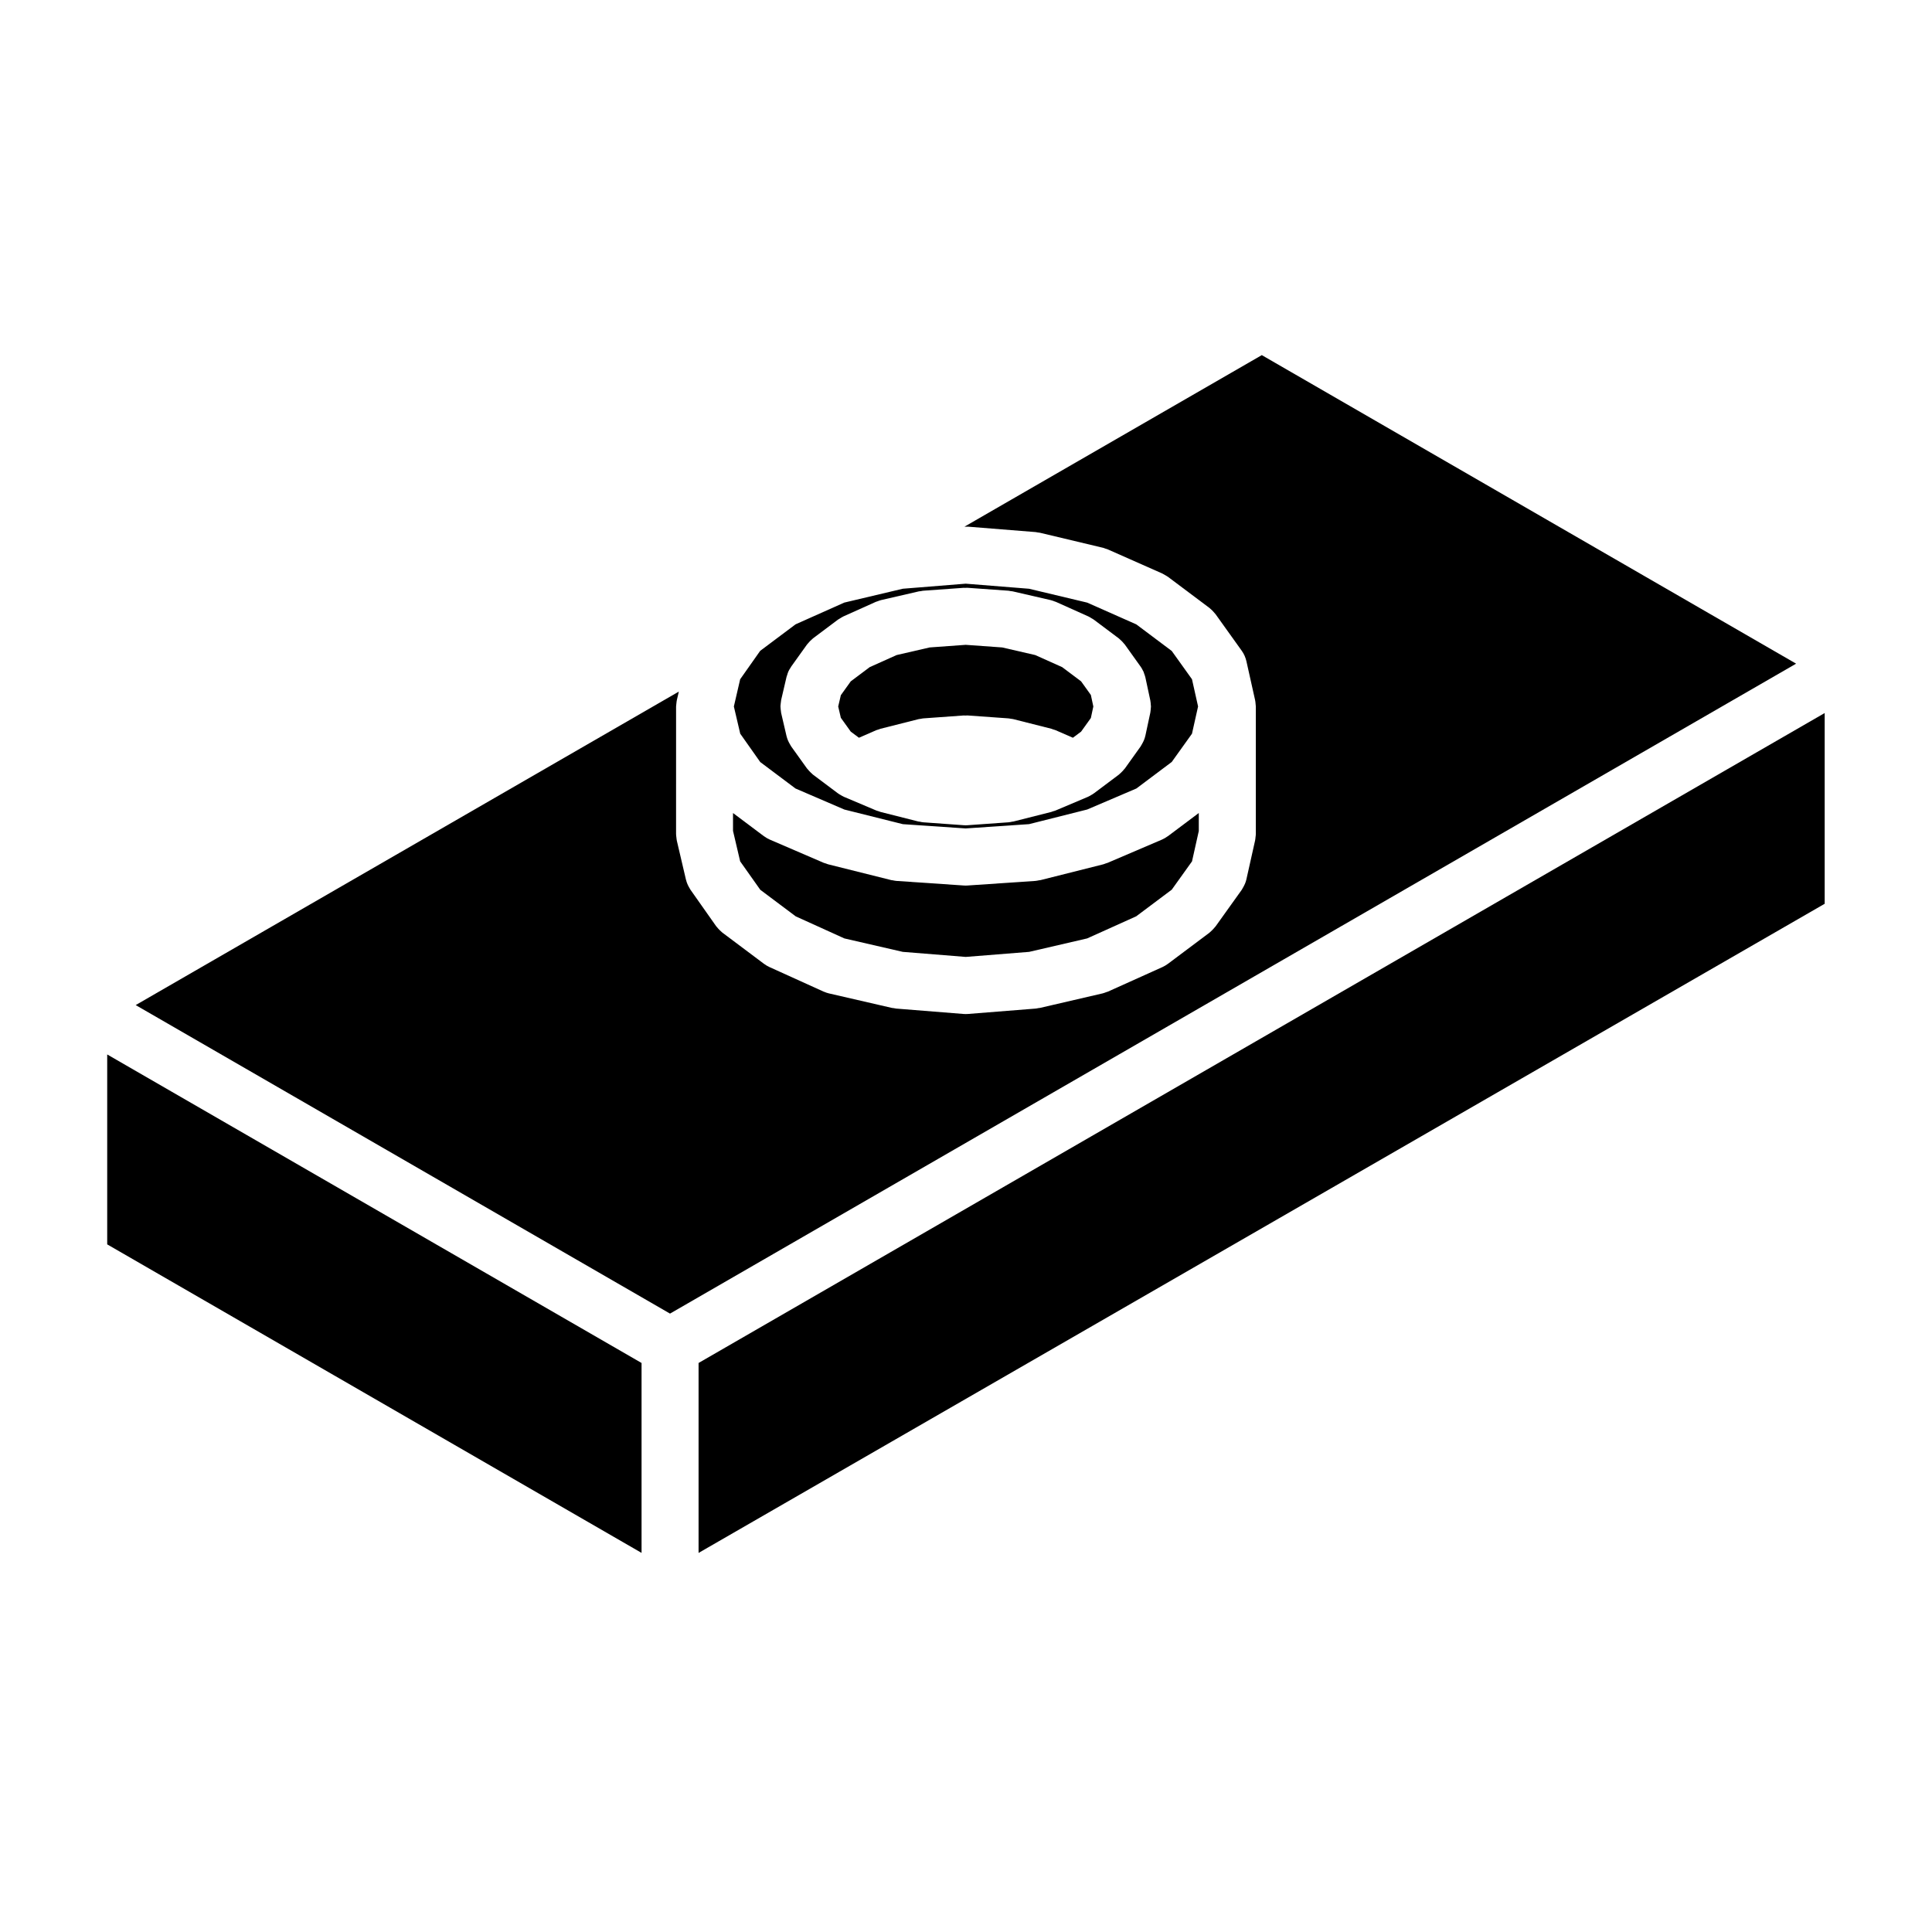
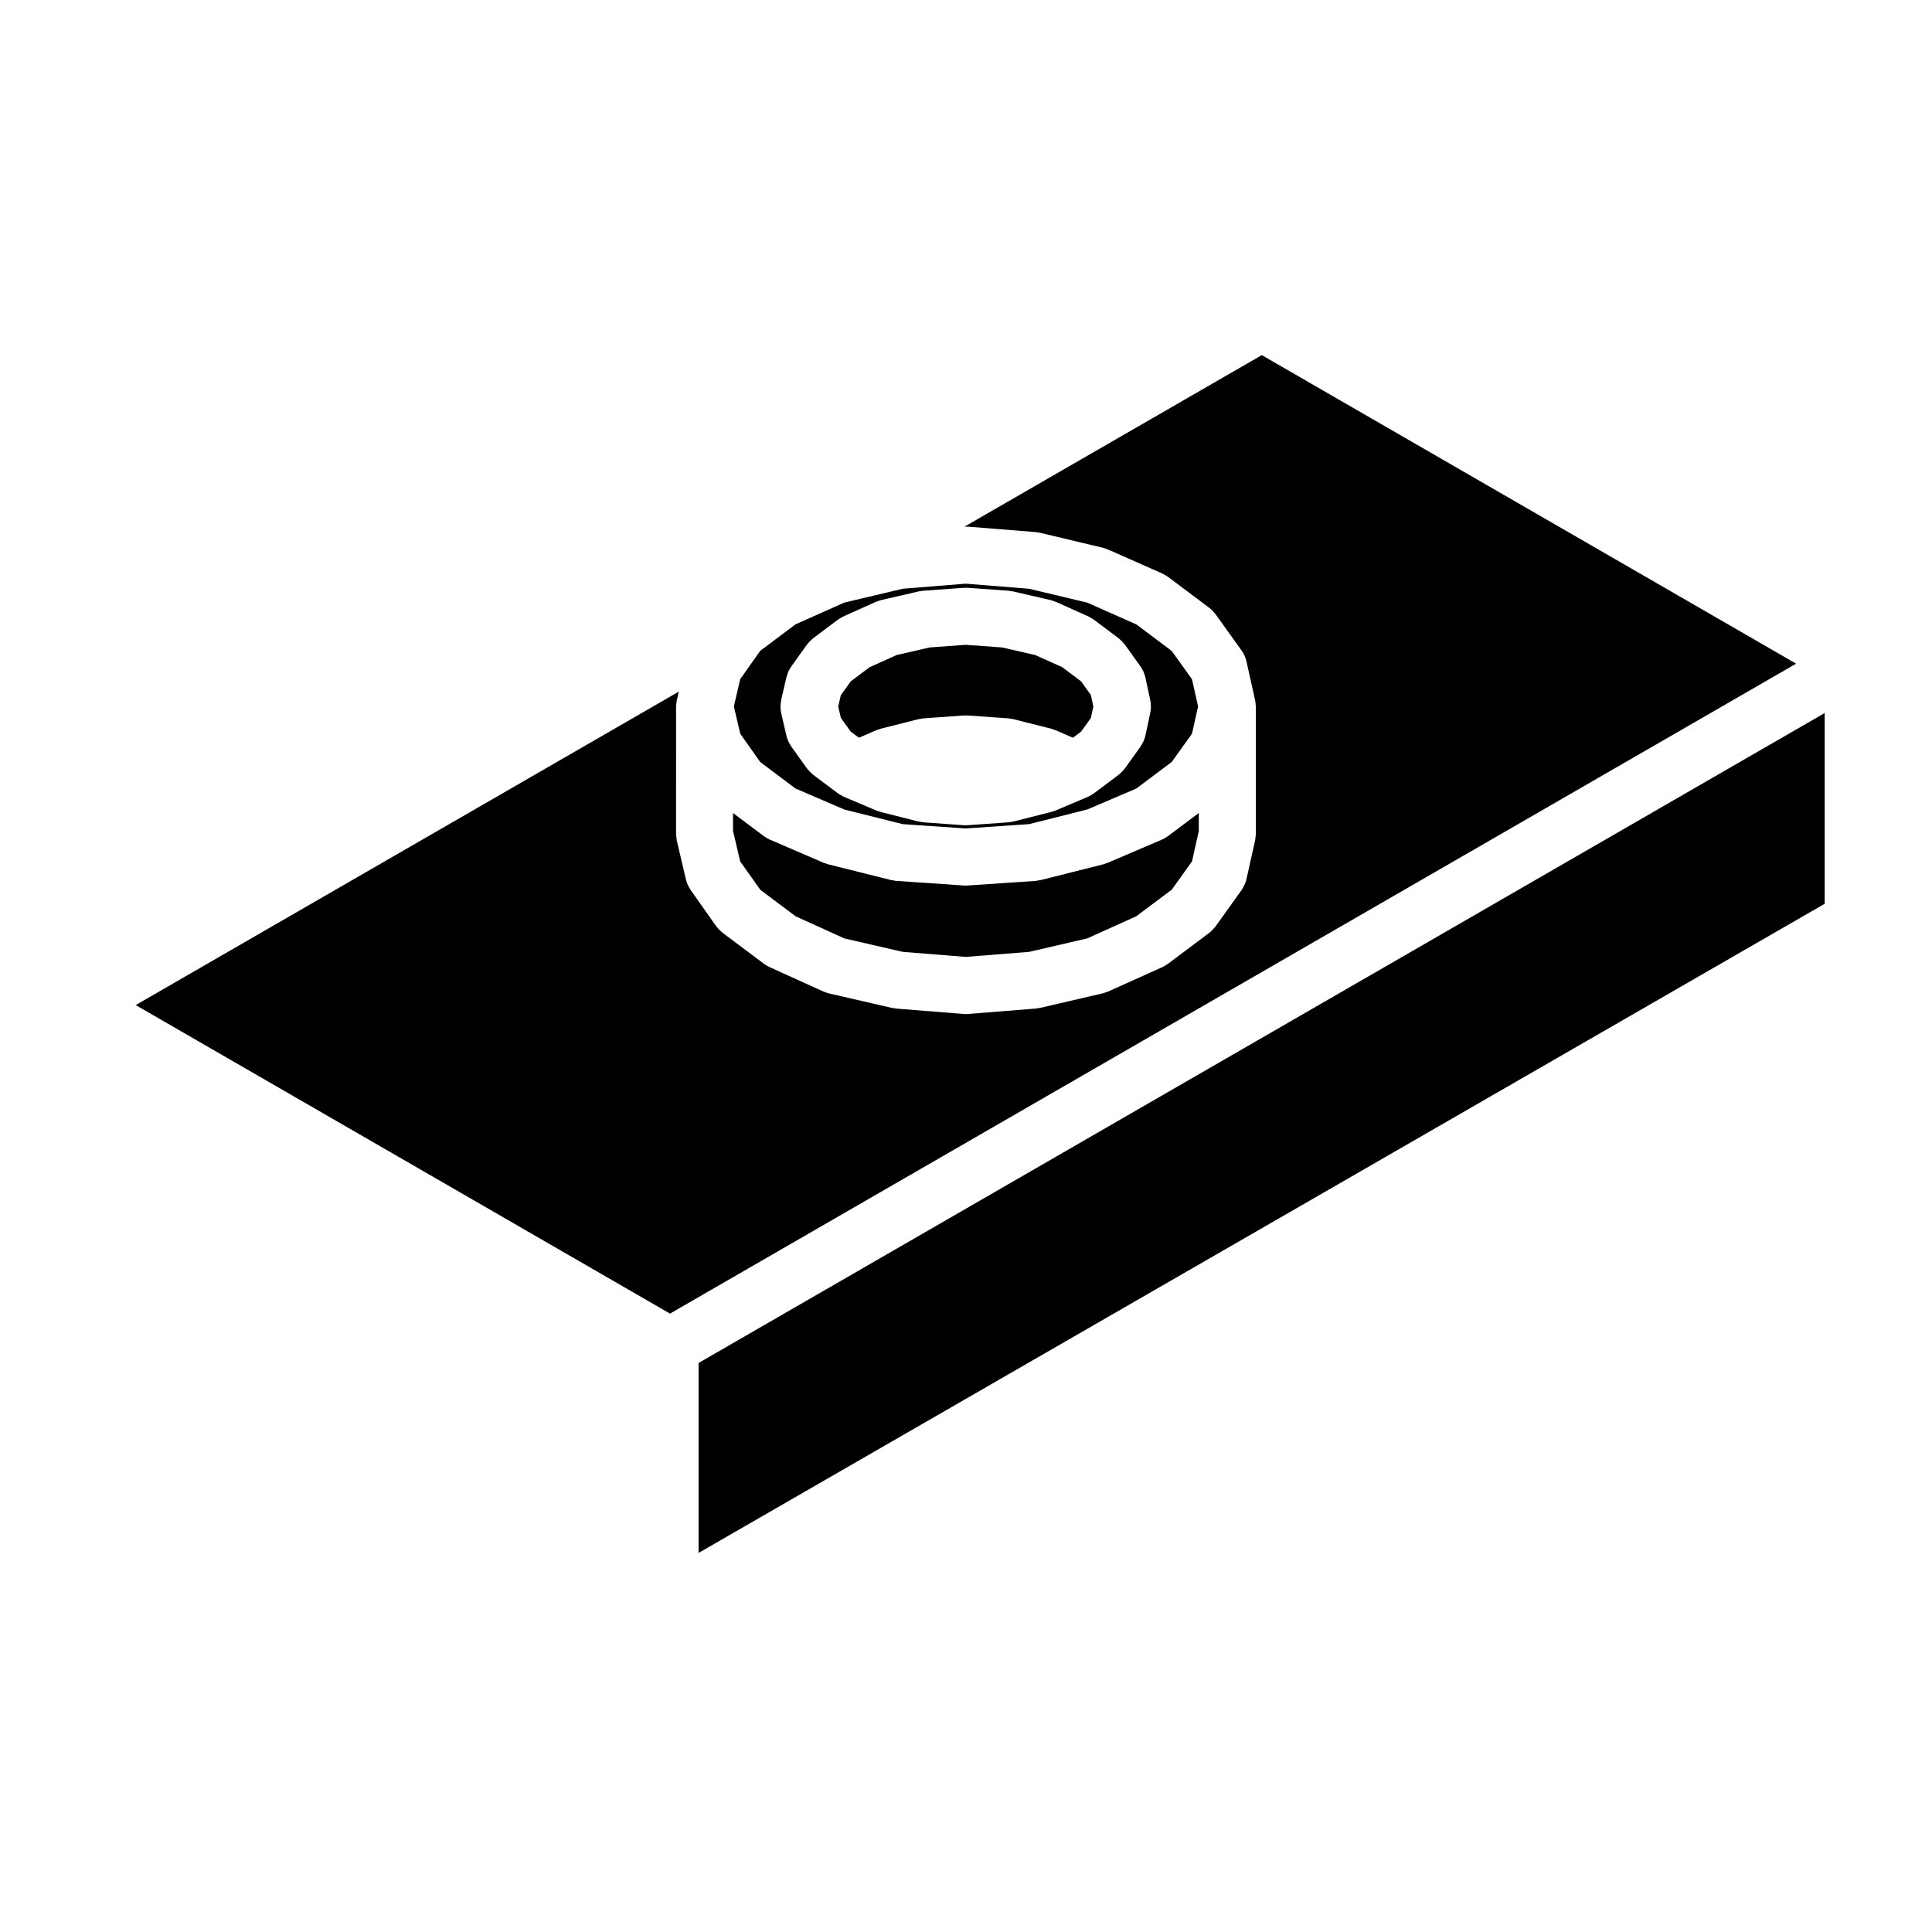
<svg xmlns="http://www.w3.org/2000/svg" fill="#000000" width="800px" height="800px" version="1.1" viewBox="144 144 512 512">
  <g>
    <path d="m345.47 345.95 9.34 7.008 12.953 5.578 15.504 3.875 16.629 1.133 16.809-1.137 15.426-3.883 13.02-5.562 9.371-7.031 5.367-7.496 1.613-7.215-1.613-7.215-5.367-7.496-9.391-7.043-13.02-5.769-15.406-3.672-16.781-1.344-16.668 1.34-15.512 3.672-12.906 5.758-9.383 7.031-5.301 7.523-1.672 7.219 1.688 7.211zm5.414-15.414c0.023-0.281 0.051-0.555 0.105-0.832 0.012-0.066 0.012-0.125 0.023-0.191l1.422-6.109c0-0.004 0.004-0.016 0.004-0.02l0.012-0.039c0.031-0.137 0.098-0.262 0.137-0.398 0.102-0.336 0.195-0.676 0.344-1.004 0.16-0.352 0.363-0.68 0.574-0.996 0.059-0.098 0.102-0.191 0.168-0.289l0.016-0.023c0.004-0.012 0.016-0.02 0.02-0.031l4.144-5.789c0.07-0.098 0.156-0.168 0.227-0.258 0.172-0.215 0.352-0.422 0.551-0.625 0.176-0.176 0.359-0.348 0.551-0.508 0.102-0.086 0.176-0.18 0.281-0.262l6.609-4.957c0.016-0.016 0.039-0.02 0.059-0.035 0.191-0.137 0.406-0.246 0.609-0.367 0.238-0.141 0.473-0.301 0.719-0.414 0.016-0.012 0.031-0.02 0.051-0.031l8.516-3.824c0.02-0.012 0.039-0.016 0.055-0.023l0.02-0.012c0.156-0.07 0.312-0.102 0.469-0.156 0.309-0.109 0.605-0.242 0.926-0.312l0.047-0.012c0.004 0 0.016-0.004 0.02-0.004l9.961-2.297c0.18-0.039 0.359-0.039 0.539-0.066 0.207-0.035 0.402-0.098 0.613-0.105l10.238-0.734c0.016-0.004 0.031-0.004 0.051-0.004l0.402-0.031c0.141-0.012 0.273 0.016 0.414 0.016 0.227-0.004 0.441-0.035 0.672-0.016l10.797 0.77c0.188 0.016 0.352 0.07 0.535 0.098 0.211 0.031 0.418 0.031 0.625 0.082l10.031 2.312c0.379 0.09 0.734 0.23 1.09 0.367 0.105 0.039 0.207 0.059 0.312 0.105l0.02 0.012c0.02 0.012 0.039 0.016 0.059 0.023l8.516 3.824c0.02 0.012 0.031 0.02 0.051 0.023 0.258 0.117 0.492 0.281 0.734 0.43 0.195 0.117 0.414 0.223 0.59 0.359 0.02 0.016 0.047 0.02 0.059 0.035l6.609 4.957c0.105 0.082 0.188 0.176 0.289 0.258 0.188 0.16 0.371 0.328 0.551 0.516 0.195 0.203 0.379 0.406 0.551 0.625 0.07 0.09 0.156 0.16 0.227 0.258l4.18 5.844c0.012 0.012 0.012 0.016 0.02 0.023 0.227 0.316 0.414 0.676 0.59 1.039 0.051 0.098 0.117 0.18 0.156 0.277 0.07 0.152 0.105 0.324 0.156 0.484 0.117 0.312 0.242 0.637 0.312 0.957 0 0.012 0.012 0.02 0.012 0.035l1.324 6.172c0.004 0.023 0.004 0.051 0.004 0.074 0.066 0.297 0.082 0.605 0.105 0.91 0.012 0.203 0.051 0.402 0.051 0.598 0 0.195-0.039 0.398-0.051 0.598-0.031 0.309-0.047 0.613-0.105 0.91 0 0.023 0 0.051-0.004 0.074l-1.324 6.172c0 0.012-0.012 0.016-0.012 0.023-0.16 0.746-0.473 1.473-0.875 2.16-0.074 0.125-0.137 0.258-0.215 0.371-0.055 0.086-0.09 0.172-0.145 0.258l-4.18 5.844c-0.059 0.082-0.137 0.133-0.191 0.207-0.242 0.312-0.508 0.598-0.801 0.871-0.141 0.137-0.277 0.277-0.434 0.398-0.066 0.055-0.117 0.117-0.188 0.172l-6.609 4.957c-0.023 0.02-0.059 0.023-0.09 0.047-0.098 0.074-0.188 0.141-0.289 0.207-0.102 0.066-0.195 0.105-0.297 0.16-0.297 0.176-0.59 0.363-0.918 0.504l-8.602 3.637c-0.191 0.086-0.395 0.117-0.59 0.18-0.168 0.055-0.324 0.137-0.504 0.18l-9.828 2.484h-0.012l-0.191 0.051c-0.105 0.031-0.211 0.02-0.316 0.039-0.324 0.07-0.648 0.145-0.992 0.172l-10.797 0.77c-0.176 0.016-0.352 0.02-0.527 0.02h-0.004-0.004c-0.176 0-0.352-0.004-0.535-0.02l-10.691-0.77c-0.336-0.023-0.656-0.105-0.977-0.172-0.109-0.02-0.223-0.012-0.332-0.039l-10.027-2.535c-0.18-0.047-0.344-0.125-0.52-0.188-0.191-0.066-0.387-0.102-0.574-0.176l-8.594-3.637c-0.328-0.137-0.621-0.324-0.918-0.504-0.098-0.059-0.203-0.102-0.293-0.16-0.102-0.066-0.195-0.133-0.293-0.207-0.023-0.02-0.059-0.023-0.09-0.047l-6.609-4.957c-0.07-0.055-0.121-0.117-0.191-0.172-0.152-0.121-0.281-0.262-0.422-0.395-0.293-0.277-0.562-0.562-0.805-0.875-0.059-0.074-0.133-0.125-0.191-0.207l-4.188-5.844c-0.047-0.066-0.07-0.133-0.109-0.195-0.074-0.105-0.133-0.227-0.203-0.344-0.402-0.672-0.715-1.371-0.891-2.102 0-0.02-0.012-0.031-0.016-0.047l-0.012-0.039c0-0.004 0-0.016-0.004-0.02l-1.422-6.109c-0.016-0.066-0.012-0.125-0.023-0.191-0.055-0.277-0.082-0.551-0.105-0.832-0.02-0.23-0.051-0.465-0.051-0.691-0.012-0.215 0.039-0.469 0.059-0.699z" />
    <path d="m345.48 379.8 9.395 7.043 12.891 5.848 15.477 3.562 16.695 1.34 16.801-1.34 15.359-3.559 13.012-5.863 9.418-7.059 5.367-7.5 1.797-8.047v-4.766l-8.188 6.141c-0.031 0.02-0.066 0.023-0.098 0.051-0.453 0.328-0.941 0.621-1.473 0.852l-14.434 6.172c-0.16 0.07-0.328 0.102-0.492 0.152-0.215 0.074-0.414 0.176-0.641 0.23l-16.641 4.188c-0.137 0.035-0.277 0.023-0.414 0.051-0.309 0.059-0.598 0.137-0.926 0.156l-17.961 1.215c-0.168 0.016-0.328 0.02-0.492 0.02h-0.012-0.004-0.004-0.012c-0.168 0-0.328-0.004-0.5-0.02l-17.855-1.215c-0.328-0.023-0.641-0.102-0.957-0.16-0.121-0.023-0.242-0.016-0.363-0.047l-16.746-4.188c-0.203-0.051-0.379-0.137-0.57-0.207-0.195-0.066-0.398-0.102-0.59-0.18l-14.328-6.172c-0.535-0.23-1.02-0.523-1.473-0.855-0.023-0.016-0.051-0.02-0.074-0.039l-8.188-6.141v4.731l1.891 8.07z" />
    <path d="m369.46 337.89 2.168 1.621 4.559-1.988c0.191-0.086 0.383-0.117 0.574-0.18 0.203-0.07 0.383-0.16 0.594-0.215l10.027-2.535c0.211-0.055 0.418-0.059 0.625-0.098 0.23-0.035 0.449-0.105 0.684-0.117l10.691-0.77c0.16-0.012 0.312 0.02 0.469 0.02 0.207-0.004 0.402-0.035 0.613-0.02l10.586 0.754h0.023l0.188 0.016c0.227 0.016 0.434 0.082 0.648 0.109 0.215 0.031 0.441 0.039 0.664 0.102l0.191 0.051h0.012l9.828 2.484c0.188 0.051 0.352 0.133 0.527 0.191 0.215 0.074 0.434 0.109 0.641 0.207l4.559 1.988 2.172-1.621 2.586-3.606 0.656-3.055-0.656-3.055-2.586-3.606-5.023-3.769-7.133-3.199-8.762-2.019-9.656-0.691-9.559 0.691-8.758 2.019-7.133 3.199-5.023 3.769-2.625 3.668-0.699 2.996 0.699 2.996z" />
    <path d="m329.13 555.54 298.43-172.03v-50.547l-298.43 172.24z" />
    <path d="m478.39 238.11-78.797 45.465c0.109-0.004 0.223 0.012 0.332 0.012 0.203 0 0.398-0.031 0.605-0.016l17.965 1.438c0.188 0.016 0.363 0.074 0.551 0.105 0.195 0.031 0.395 0.031 0.594 0.082l16.473 3.926c0.016 0 0.035 0.004 0.055 0.012l0.117 0.023c0.227 0.055 0.43 0.152 0.648 0.227 0.215 0.074 0.441 0.117 0.66 0.215l0.117 0.055c0.012 0.004 0.02 0.004 0.031 0.012l14.289 6.324c0.031 0.016 0.059 0.035 0.09 0.051 0.203 0.098 0.395 0.227 0.59 0.336 0.246 0.141 0.504 0.273 0.73 0.438 0.02 0.016 0.051 0.023 0.07 0.039l11.023 8.266c0.102 0.074 0.176 0.172 0.277 0.25 0.195 0.168 0.383 0.336 0.562 0.523 0.191 0.191 0.363 0.387 0.523 0.598 0.082 0.098 0.168 0.172 0.242 0.273l6.941 9.699v0.004c0.297 0.402 0.539 0.84 0.75 1.305 0.211 0.48 0.367 0.961 0.484 1.457l2.312 10.348c0.004 0.02 0.004 0.035 0.004 0.055 0.012 0.051 0.02 0.105 0.031 0.152 0.051 0.258 0.059 0.52 0.086 0.777 0.016 0.203 0.055 0.406 0.059 0.609 0 0.02 0.004 0.035 0.004 0.055v0.121 0.012 33.699c0 0.02-0.004 0.039-0.004 0.055-0.004 0.258-0.051 0.516-0.082 0.766-0.023 0.262-0.039 0.523-0.098 0.77 0 0.02 0 0.035-0.004 0.055l-2.316 10.348c-0.168 0.762-0.492 1.492-0.906 2.191-0.066 0.109-0.117 0.23-0.191 0.336-0.051 0.074-0.082 0.156-0.133 0.23l-6.941 9.703c-0.059 0.086-0.141 0.137-0.203 0.223-0.238 0.301-0.492 0.574-0.777 0.848-0.145 0.137-0.297 0.289-0.453 0.414-0.066 0.055-0.109 0.117-0.176 0.168l-11.023 8.266c-0.016 0.012-0.031 0.012-0.039 0.02-0.43 0.312-0.891 0.598-1.395 0.828l-14.434 6.5c-0.168 0.074-0.336 0.105-0.516 0.168-0.289 0.105-0.57 0.227-0.883 0.301l-0.125 0.031c-0.012 0-0.016 0.004-0.023 0.004l-16.488 3.824c-0.145 0.035-0.289 0.023-0.434 0.051-0.227 0.039-0.441 0.105-0.676 0.121l-17.961 1.43c-0.195 0.016-0.398 0.023-0.59 0.023h-0.004-0.004-0.004-0.004c-0.195 0-0.395-0.012-0.594-0.023l-17.855-1.43c-0.215-0.02-0.422-0.082-0.637-0.117-0.152-0.023-0.301-0.016-0.453-0.051l-16.746-3.859c-0.43-0.102-0.832-0.25-1.223-0.414-0.066-0.031-0.137-0.039-0.207-0.07l-0.02-0.012s-0.004 0-0.004-0.004l-14.297-6.484c-0.5-0.227-0.957-0.508-1.375-0.816-0.012-0.012-0.023-0.012-0.035-0.02l-11.023-8.266c-0.074-0.055-0.125-0.125-0.203-0.18-0.16-0.133-0.309-0.281-0.457-0.422-0.277-0.266-0.535-0.543-0.766-0.84-0.07-0.09-0.156-0.152-0.223-0.246l-6.832-9.703c-0.039-0.055-0.059-0.117-0.102-0.176-0.055-0.086-0.098-0.176-0.152-0.262-0.414-0.68-0.719-1.387-0.898-2.121-0.004-0.023-0.023-0.047-0.031-0.074l-0.02-0.086c-0.004-0.02-0.012-0.039-0.012-0.055l-2.394-10.219c-0.004-0.031-0.004-0.059-0.012-0.09-0.055-0.258-0.07-0.523-0.102-0.781-0.031-0.258-0.074-0.508-0.074-0.754 0-0.035-0.012-0.066-0.012-0.098l0.004-33.832c0-0.035 0.012-0.066 0.012-0.098 0-0.195 0.035-0.398 0.055-0.598 0.023-0.238 0.035-0.48 0.082-0.711 0.016-0.082 0.023-0.152 0.047-0.23 0.004-0.031 0.004-0.059 0.012-0.09l0.523-2.223-143.94 83.078 141.6 81.762 298.43-172.24z" />
-     <path d="m172.41 473.77 141.61 81.762v-50.328l-141.61-81.762z" />
  </g>
</svg>